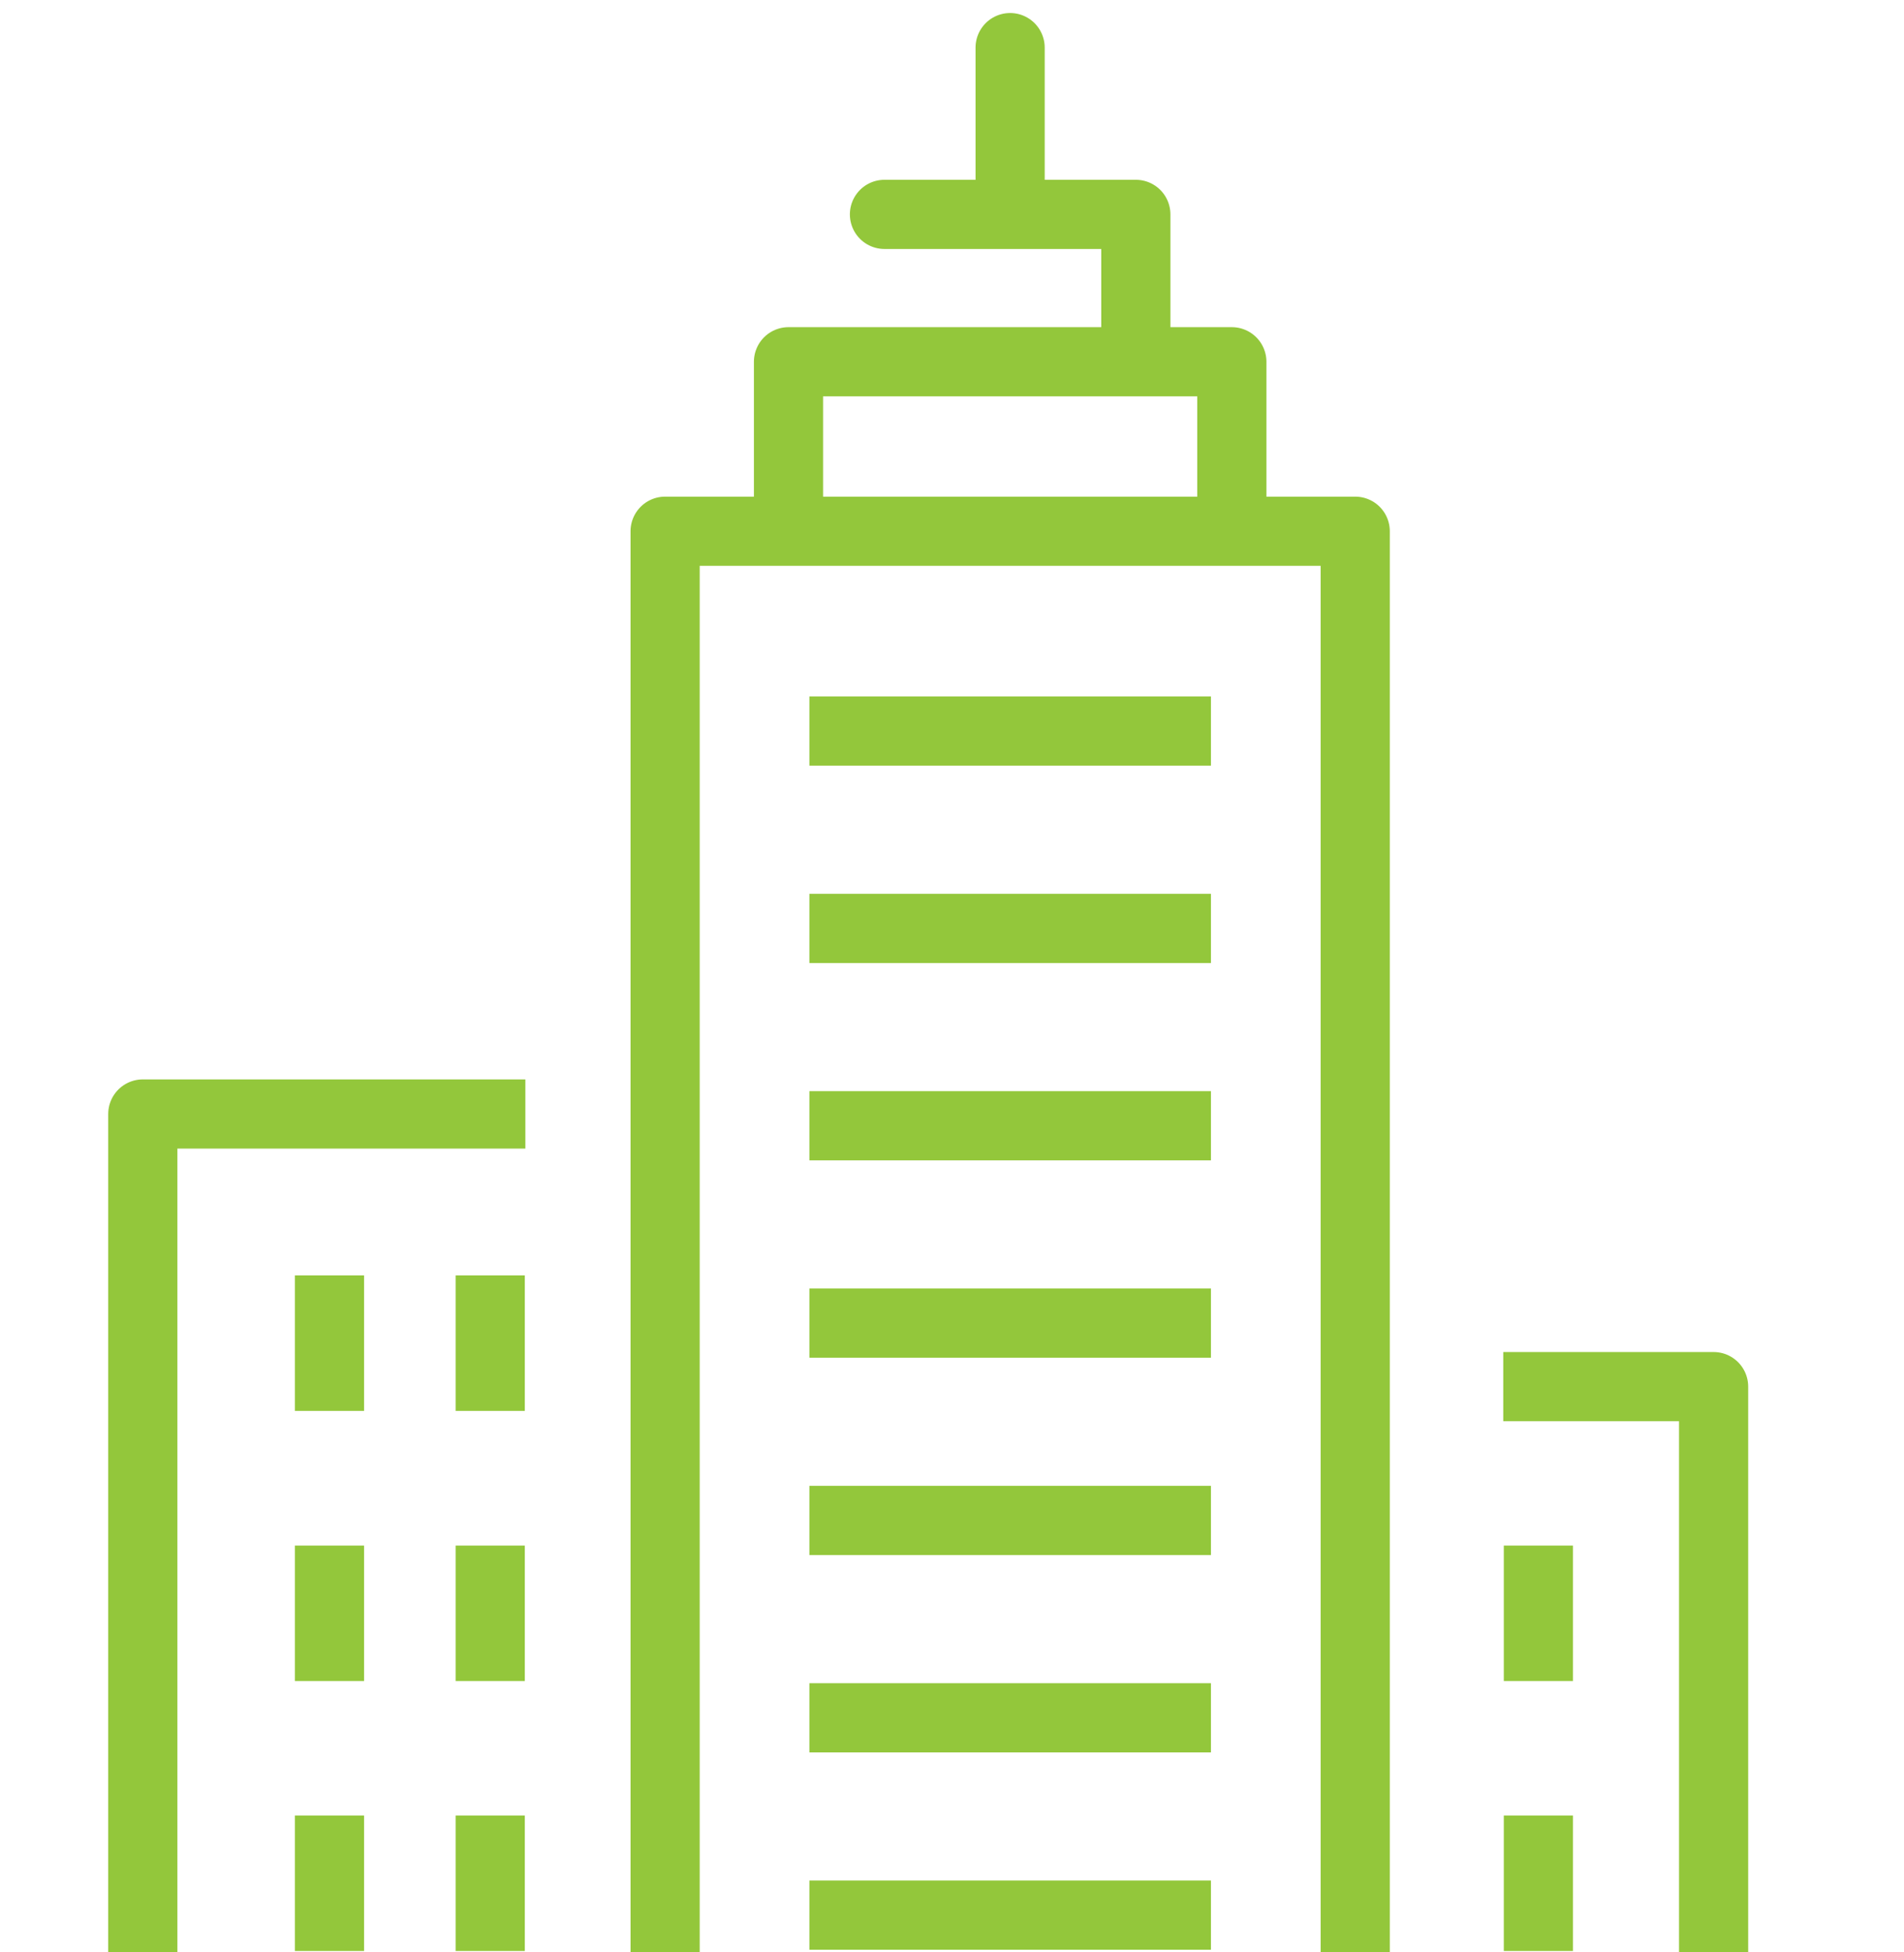
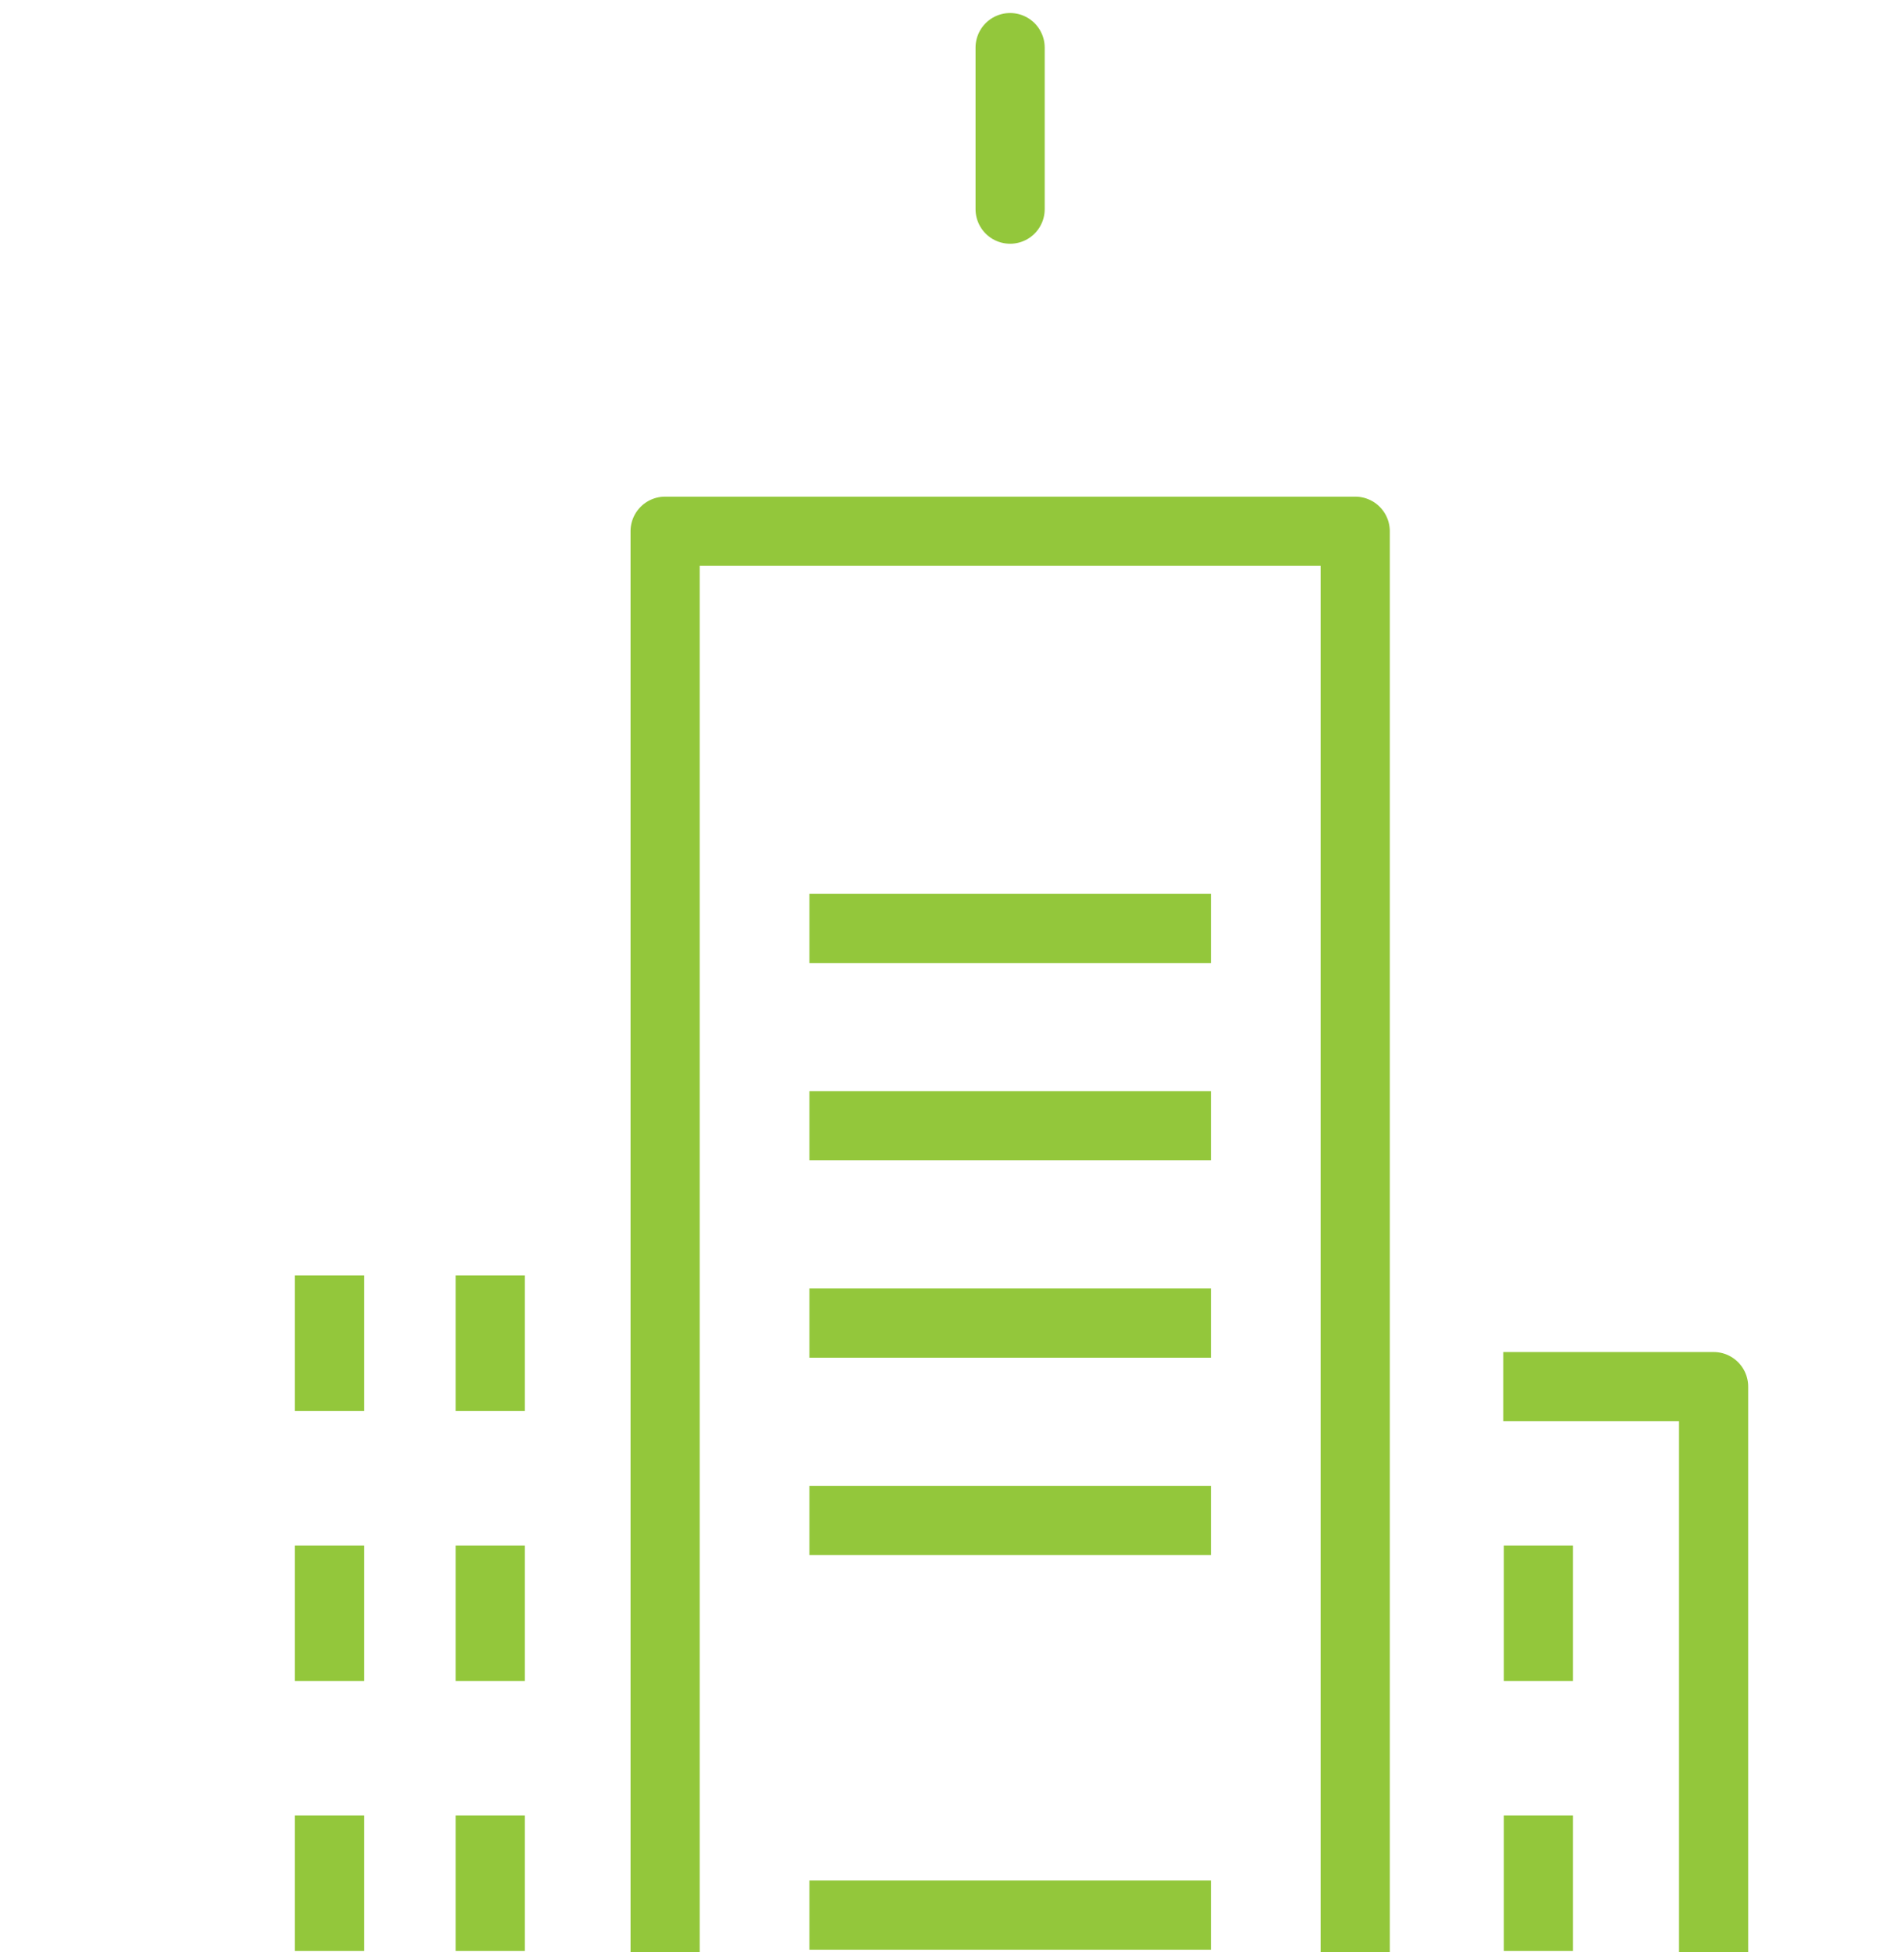
<svg xmlns="http://www.w3.org/2000/svg" viewBox="0 0 40 41">
  <g fill="none" fill-rule="evenodd" stroke="#93C73B" stroke-width="1.453" transform="translate(3 1)">
-     <line x1="14.004" x2="22.44" y1="14.352" y2="14.352" />
    <line x1="14.004" x2="22.44" y1="18.497" y2="18.497" />
    <line x1="14.004" x2="22.44" y1="22.641" y2="22.641" />
    <line x1="14.004" x2="22.44" y1="30.929" y2="30.929" />
-     <line x1="14.004" x2="22.44" y1="35.074" y2="35.074" />
    <line x1="14.004" x2="22.44" y1="26.785" y2="26.785" />
    <line x1="14.004" x2="22.44" y1="39.218" y2="39.218" />
    <line x1="18.221" x2="18.221" y2="3.392" stroke-linecap="round" />
    <polyline stroke-linejoin="round" points="10.973 40 10.973 10.156 25.471 10.156 25.471 40" />
-     <polyline stroke-linejoin="round" points="13.565 10.053 13.565 6.597 22.879 6.597 22.879 10.053" />
-     <polyline stroke-linecap="round" stroke-linejoin="round" points="15.581 3.502 20.862 3.502 20.862 6.517" />
-     <polyline stroke-linejoin="round" points="0 40 0 22.394 8.037 22.394" />
    <g transform="translate(3.634 31.457)">
      <line x1="3.665" x2="3.665" y2="2.845" />
      <line x1=".288" x2=".288" y2="2.845" />
    </g>
    <g transform="translate(3.634 25.784)">
      <line x1="3.665" x2="3.665" y2="2.845" />
      <line x1=".288" x2=".288" y2="2.845" />
    </g>
    <g transform="translate(3.634 37.126)">
      <line x1="3.665" x2="3.665" y2="2.845" />
      <line x1=".288" x2=".288" y2="2.845" />
    </g>
    <polyline stroke-linejoin="round" points="33 40 33 28.119 28.581 28.119" />
    <line x1="29.319" x2="29.319" y1="31.457" y2="34.302" />
    <line x1="29.319" x2="29.319" y1="37.126" y2="39.971" />
  </g>
</svg>